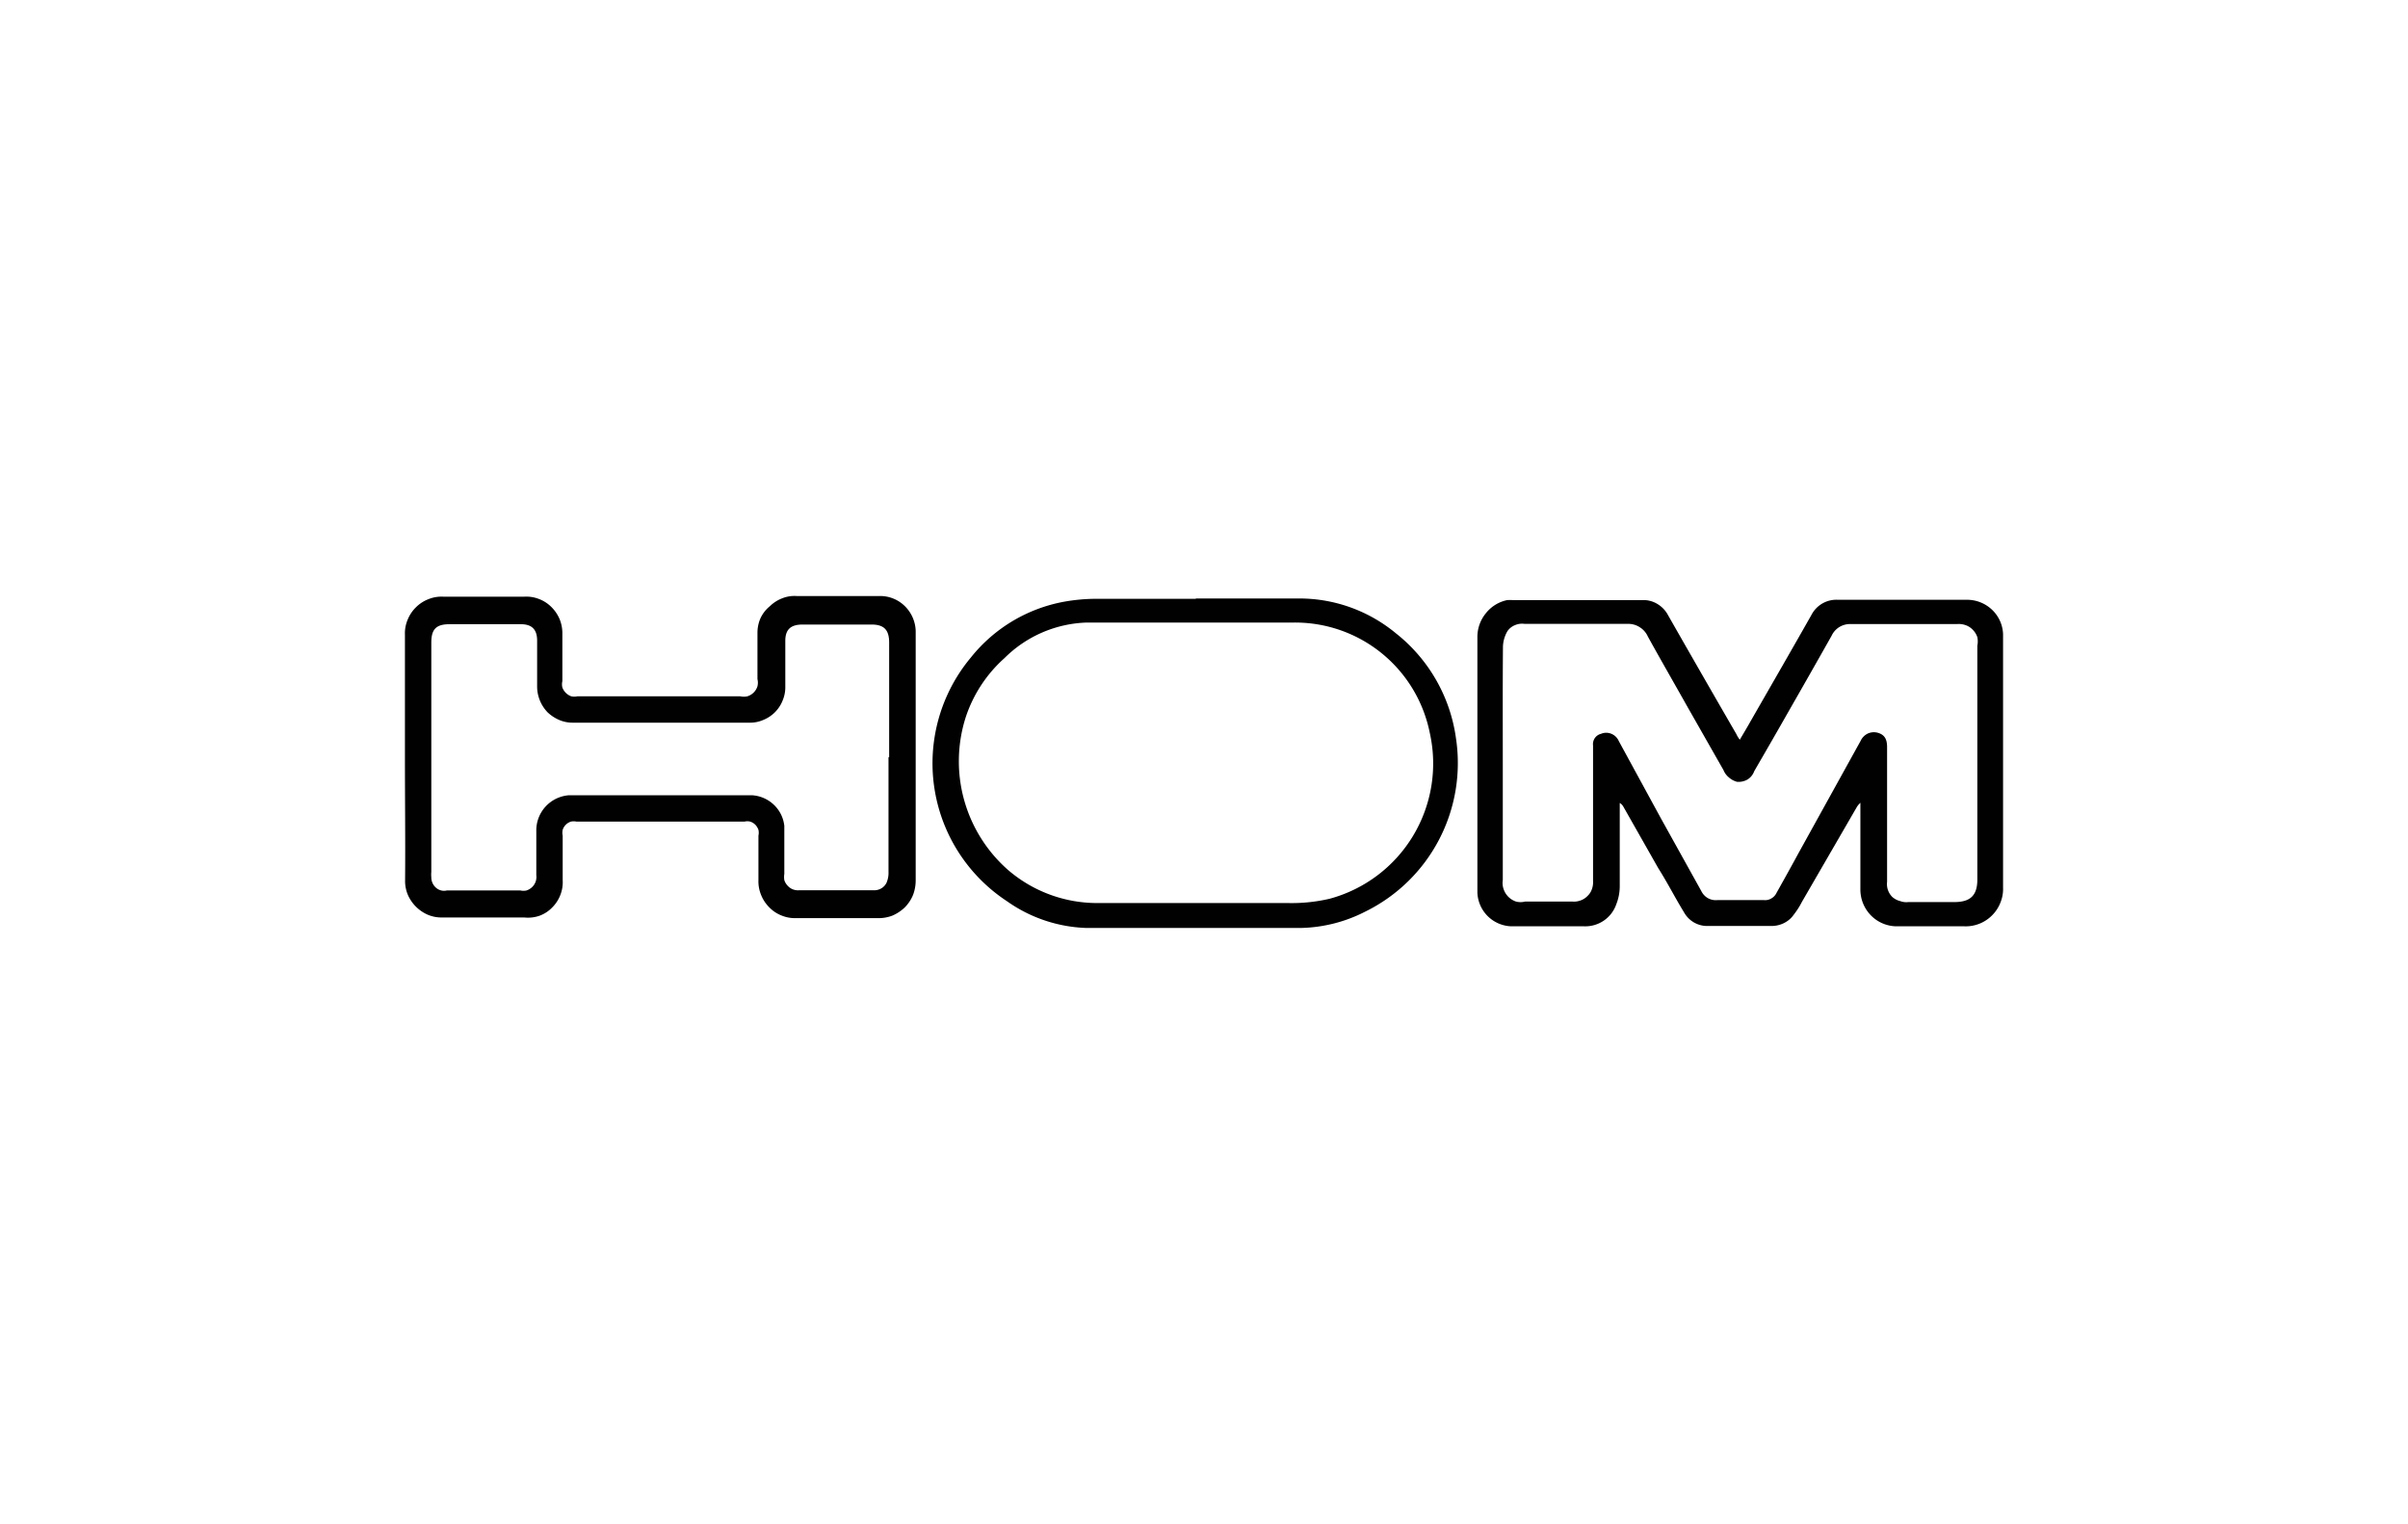
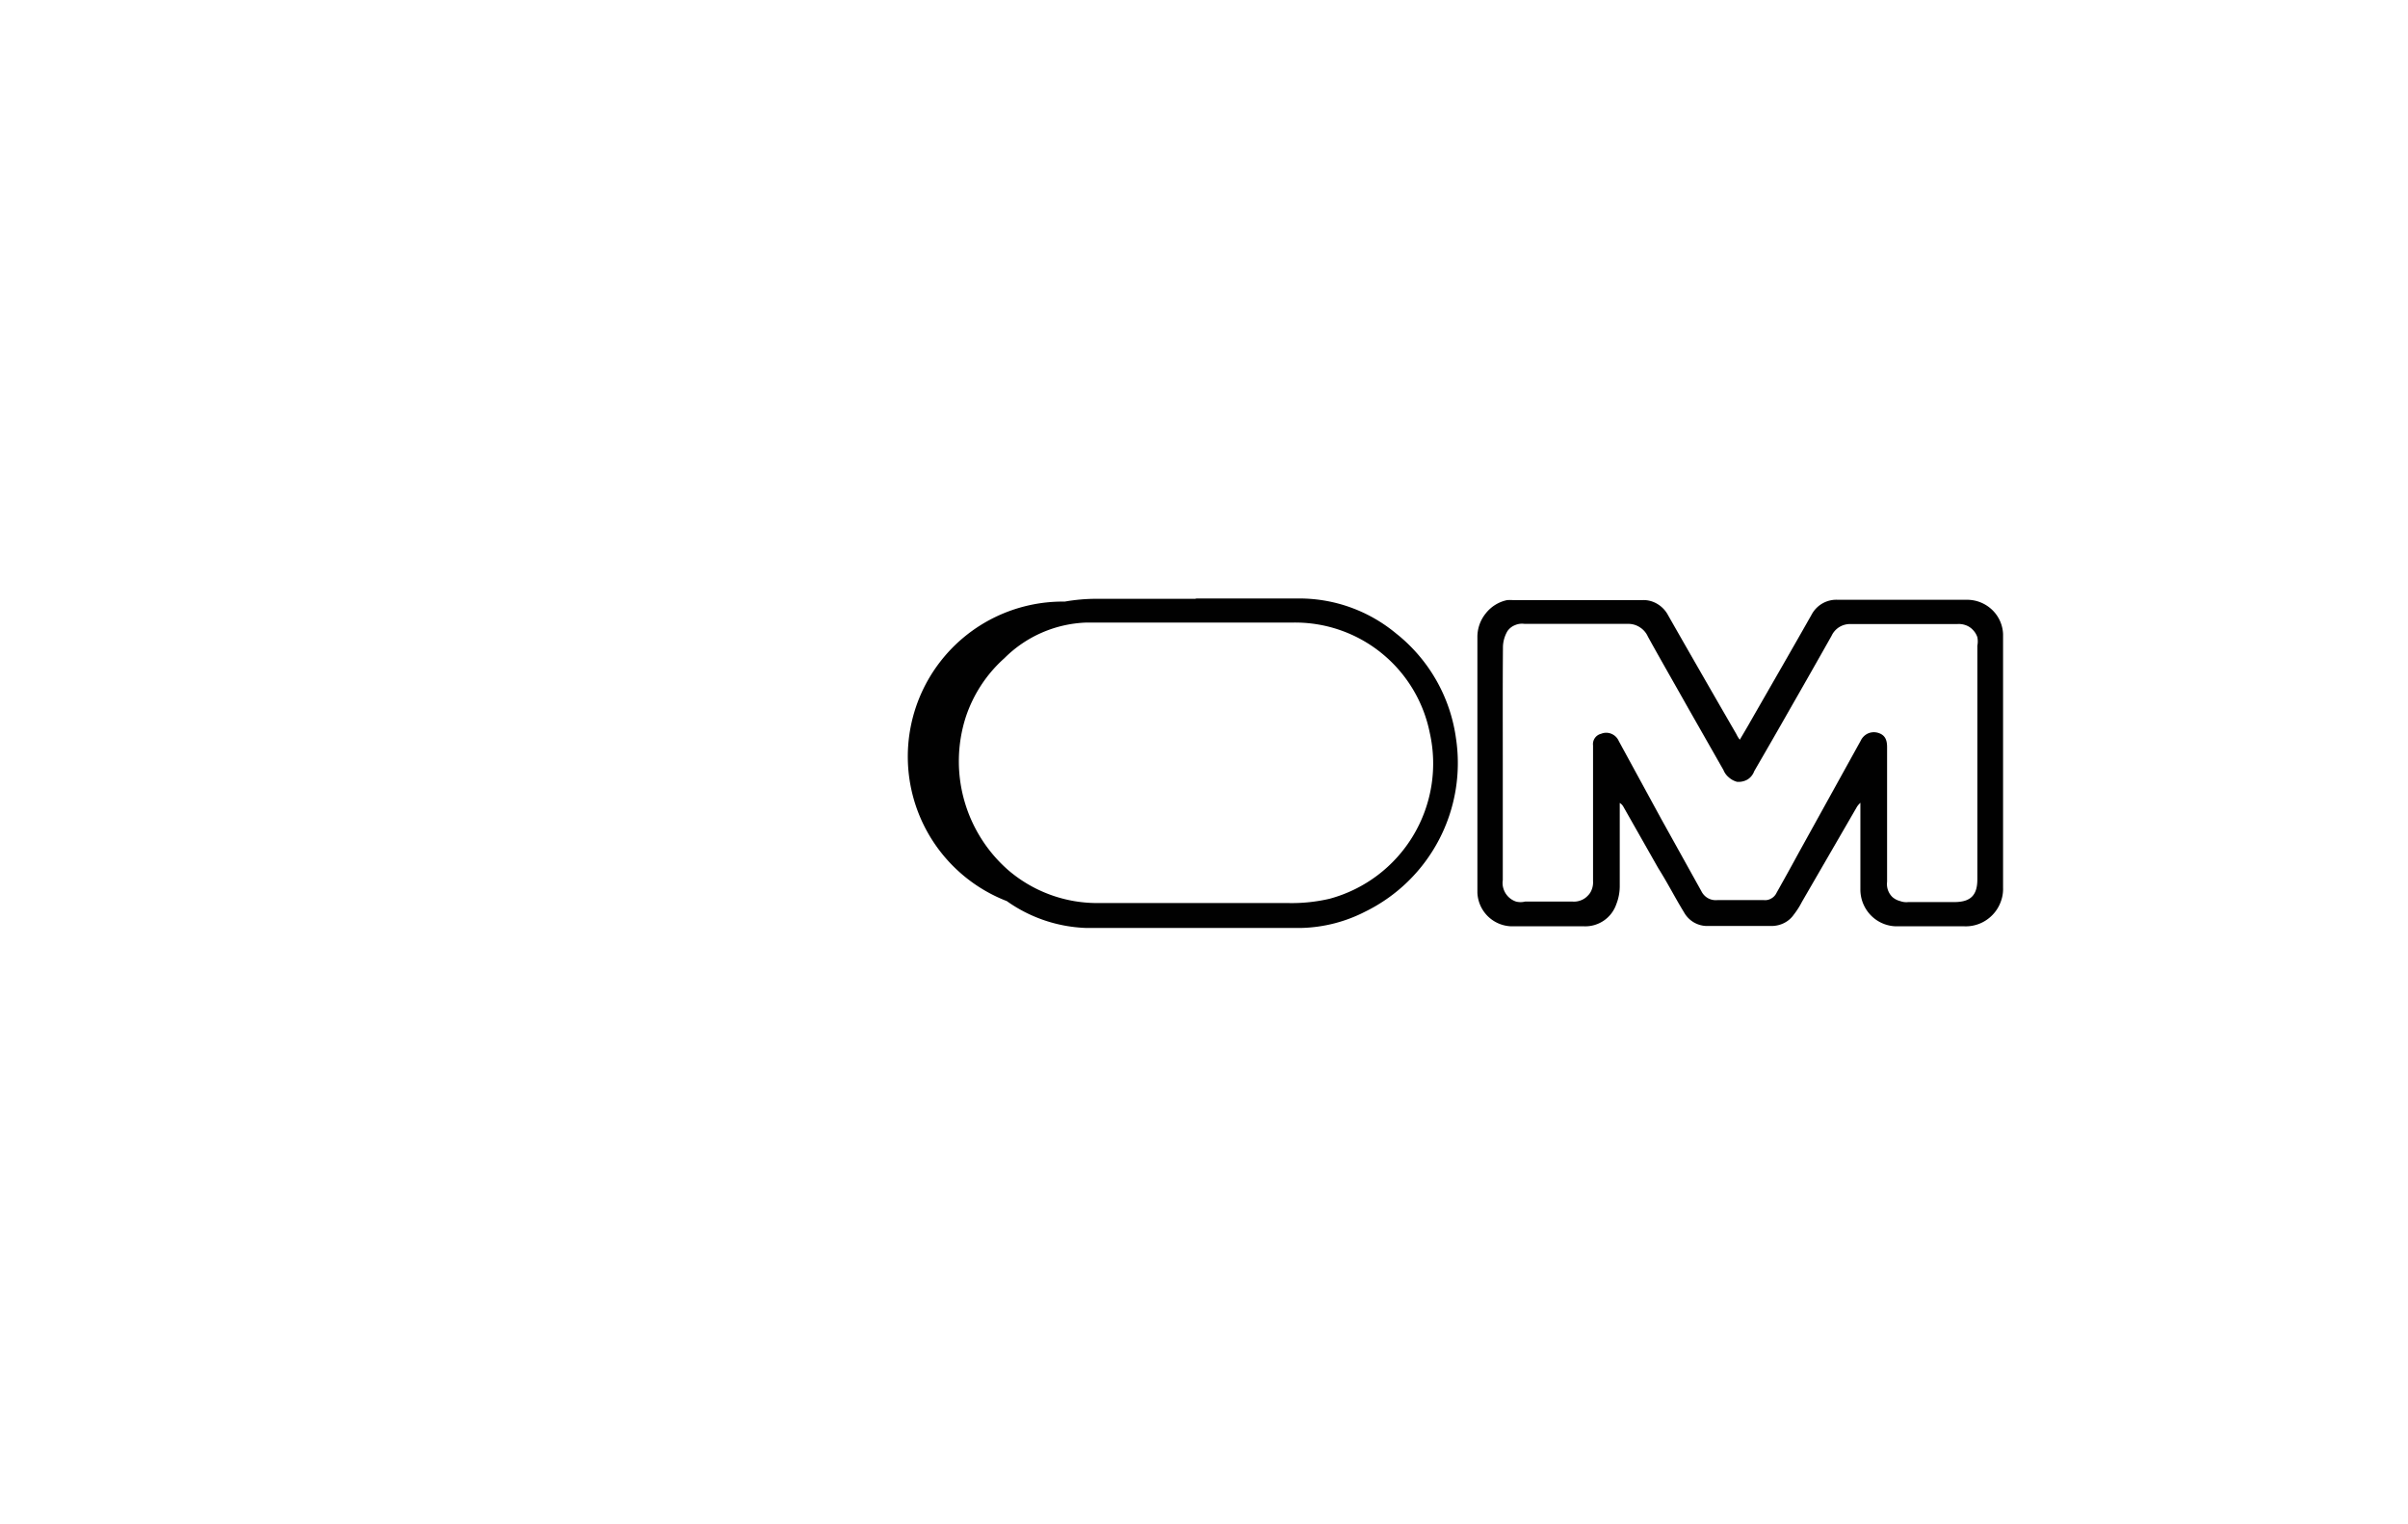
<svg xmlns="http://www.w3.org/2000/svg" id="b207c004-438d-426e-a5c9-4349bad07cad" data-name="Layer 1" viewBox="0 0 147 93">
  <defs>
    <style>.a792dca3-7e52-4dc0-ba20-094c01a1ff1f{fill:#010101;}</style>
  </defs>
  <path class="a792dca3-7e52-4dc0-ba20-094c01a1ff1f" d="M106.21,45.15c.24-.41.44-.74.63-1.08,1.25-2.18,2.51-4.36,3.75-6.55a1.71,1.71,0,0,1,1.61-.91h7.92a2.21,2.21,0,0,1,1.5.62,2.16,2.16,0,0,1,.66,1.47v9.63c0,2,0,3.9,0,5.85a2.19,2.19,0,0,1-.16.91,2.24,2.24,0,0,1-.51.78,2.26,2.26,0,0,1-1.68.67c-1.39,0-2.78,0-4.17,0a2.22,2.22,0,0,1-1.56-.68,2.26,2.26,0,0,1-.63-1.58V49a1.5,1.5,0,0,0-.2.23L110,55.05a4.77,4.77,0,0,1-.49.77,1.58,1.58,0,0,1-.58.51,1.71,1.71,0,0,1-.76.19h-4a1.62,1.62,0,0,1-.8-.24,1.64,1.64,0,0,1-.57-.6c-.54-.88-1-1.79-1.57-2.69l-2.14-3.77a.6.6,0,0,0-.21-.21v5.11a3,3,0,0,1-.21,1.07,2,2,0,0,1-.76,1,2,2,0,0,1-1.19.35c-1.48,0-3,0-4.45,0a2.14,2.14,0,0,1-2.08-2.05V38.92a2.28,2.28,0,0,1,.51-1.48A2.24,2.24,0,0,1,92,36.63a2.31,2.31,0,0,1,.37,0h7.86a1.63,1.63,0,0,1,.94.23,1.76,1.76,0,0,1,.67.71q2.07,3.63,4.16,7.24A1.61,1.61,0,0,0,106.21,45.15ZM91.74,46.57v7.15a1.13,1.13,0,0,0,.05.55,1.2,1.2,0,0,0,.76.76,1.13,1.13,0,0,0,.55,0H96a1.15,1.15,0,0,0,.49-.07,1.09,1.09,0,0,0,.42-.27,1,1,0,0,0,.27-.42,1.19,1.19,0,0,0,.07-.49V45.5a.65.65,0,0,1,.11-.45.64.64,0,0,1,.38-.26.81.81,0,0,1,.63,0,.84.84,0,0,1,.45.44L101.42,50l2.44,4.39a1,1,0,0,0,.4.43,1,1,0,0,0,.58.12h2.84a.73.73,0,0,0,.45-.1.75.75,0,0,0,.32-.34c.45-.8.9-1.61,1.35-2.44l3.79-6.85a.92.92,0,0,1,.42-.43.89.89,0,0,1,.6-.06c.41.11.59.36.59.88v8.22a1.11,1.11,0,0,0,.32.93A1.14,1.14,0,0,0,116,55a1.06,1.06,0,0,0,.5.06h2.81c1,0,1.4-.43,1.4-1.38V39.41a1.3,1.3,0,0,0,0-.52,1.16,1.16,0,0,0-.27-.44,1.09,1.09,0,0,0-.44-.29,1.26,1.26,0,0,0-.51-.07H113a1.28,1.28,0,0,0-.71.18,1.25,1.25,0,0,0-.48.54q-1.28,2.27-2.57,4.52c-.71,1.25-1.43,2.5-2.15,3.74a1,1,0,0,1-.41.51,1.1,1.1,0,0,1-.64.14,1.22,1.22,0,0,1-.5-.27,1.12,1.12,0,0,1-.33-.45l-2.17-3.81c-.82-1.46-1.64-2.88-2.44-4.33a1.29,1.29,0,0,0-.49-.57,1.27,1.27,0,0,0-.73-.21H93.07a1.08,1.08,0,0,0-.59.08,1,1,0,0,0-.46.37,2,2,0,0,0-.27.94C91.73,41.84,91.74,44.2,91.74,46.57Z" />
-   <path class="a792dca3-7e52-4dc0-ba20-094c01a1ff1f" d="M24.72,46.22c0-2.49,0-5,0-7.48a2.12,2.12,0,0,1,.16-.9,2.21,2.21,0,0,1,.51-.77,2.18,2.18,0,0,1,.77-.5,2.11,2.11,0,0,1,.9-.15H32a2.13,2.13,0,0,1,.9.14,2.16,2.16,0,0,1,.76.49,2.31,2.31,0,0,1,.51.76,2.26,2.26,0,0,1,.16.89v2.88a.82.82,0,0,0,0,.38.9.9,0,0,0,.54.54.82.82,0,0,0,.38,0h9.94a.93.93,0,0,0,.44,0,.93.93,0,0,0,.61-.61.94.94,0,0,0,0-.44c0-.93,0-1.87,0-2.8a2.22,2.22,0,0,1,.17-.88A2.06,2.06,0,0,1,47,37a2.19,2.19,0,0,1,.75-.48,2,2,0,0,1,.88-.14h5.06a2.14,2.14,0,0,1,1.54.61,2.22,2.22,0,0,1,.67,1.52V49.49c0,1.41,0,2.82,0,4.23a2.51,2.51,0,0,1-.16.9,2.35,2.35,0,0,1-.51.77,2.57,2.57,0,0,1-.76.5,2.35,2.35,0,0,1-.91.15q-2.47,0-4.95,0a2.14,2.14,0,0,1-.9-.16,2.1,2.1,0,0,1-.75-.5,2.23,2.23,0,0,1-.5-.76,2.17,2.17,0,0,1-.16-.9c0-.9,0-1.81,0-2.71a.85.85,0,0,0,0-.36.89.89,0,0,0-.19-.31.77.77,0,0,0-.31-.19.7.7,0,0,0-.35,0H35.2a.83.83,0,0,0-.35,0,.78.78,0,0,0-.5.5.85.85,0,0,0,0,.36v2.71a2.13,2.13,0,0,1-.14.9,2.18,2.18,0,0,1-.5.77,2.06,2.06,0,0,1-.76.5A2.15,2.15,0,0,1,32,56H27a2.14,2.14,0,0,1-.87-.16,2.35,2.35,0,0,1-1.24-1.24,2.17,2.17,0,0,1-.16-.87C24.75,51.24,24.72,48.73,24.72,46.22Zm29.56,0v-7c0-.78-.32-1.1-1.08-1.1H49c-.74,0-1.06.31-1.06,1V41.9a2.07,2.07,0,0,1-.16.85,2.12,2.12,0,0,1-1.2,1.2,2,2,0,0,1-.85.16q-5.36,0-10.73,0a2.07,2.07,0,0,1-.85-.16,2.42,2.42,0,0,1-.72-.47,2.3,2.3,0,0,1-.47-.72,2.26,2.26,0,0,1-.17-.85c0-.93,0-1.87,0-2.81,0-.68-.32-1-1-1H27.45c-.82,0-1.12.3-1.12,1.12v14a1.71,1.71,0,0,0,0,.32.84.84,0,0,0,.07.35.86.86,0,0,0,.21.29.76.76,0,0,0,.32.17.69.69,0,0,0,.35,0h4.48a.86.86,0,0,0,.39,0,.92.92,0,0,0,.34-.21.85.85,0,0,0,.25-.72V50.74a2.15,2.15,0,0,1,2-2.2H45.9a2.12,2.12,0,0,1,1.33.57,2.08,2.08,0,0,1,.65,1.3c0,1,0,2,0,2.93a1.2,1.2,0,0,0,0,.38.9.9,0,0,0,.2.34.87.87,0,0,0,.31.22.89.89,0,0,0,.39.06h4.54a.86.86,0,0,0,.47-.11.8.8,0,0,0,.33-.35,1.52,1.52,0,0,0,.12-.66c0-2.32,0-4.65,0-7Z" />
-   <path class="a792dca3-7e52-4dc0-ba20-094c01a1ff1f" d="M73,36.53h6.4a9.24,9.24,0,0,1,5.82,2.13,9.87,9.87,0,0,1,3.66,6.39,10.1,10.1,0,0,1-5.53,10.59,9,9,0,0,1-3.9,1H66.29A8.89,8.89,0,0,1,61.46,55a10.07,10.07,0,0,1-2.19-14.87A9.46,9.46,0,0,1,65,36.72a11.18,11.18,0,0,1,2-.17h6ZM73,38v0c-2.23,0-4.46,0-6.68,0a7.44,7.44,0,0,0-5,2.17,8.33,8.33,0,0,0-2.37,3.62,8.83,8.83,0,0,0,2.61,9.33,8.34,8.34,0,0,0,5.42,2H78.64a10.18,10.18,0,0,0,2.52-.26,8.55,8.55,0,0,0,6.12-10.14A8.38,8.38,0,0,0,78.92,38c-2,0-4,0-5.91,0Z" />
+   <path class="a792dca3-7e52-4dc0-ba20-094c01a1ff1f" d="M73,36.53h6.4a9.24,9.24,0,0,1,5.82,2.13,9.87,9.87,0,0,1,3.66,6.39,10.1,10.1,0,0,1-5.53,10.59,9,9,0,0,1-3.9,1H66.29A8.89,8.89,0,0,1,61.46,55A9.46,9.46,0,0,1,65,36.72a11.18,11.18,0,0,1,2-.17h6ZM73,38v0c-2.23,0-4.46,0-6.68,0a7.44,7.44,0,0,0-5,2.17,8.33,8.33,0,0,0-2.37,3.62,8.83,8.83,0,0,0,2.61,9.33,8.34,8.34,0,0,0,5.42,2H78.64a10.18,10.18,0,0,0,2.52-.26,8.55,8.55,0,0,0,6.12-10.14A8.38,8.38,0,0,0,78.92,38c-2,0-4,0-5.91,0Z" />
</svg>